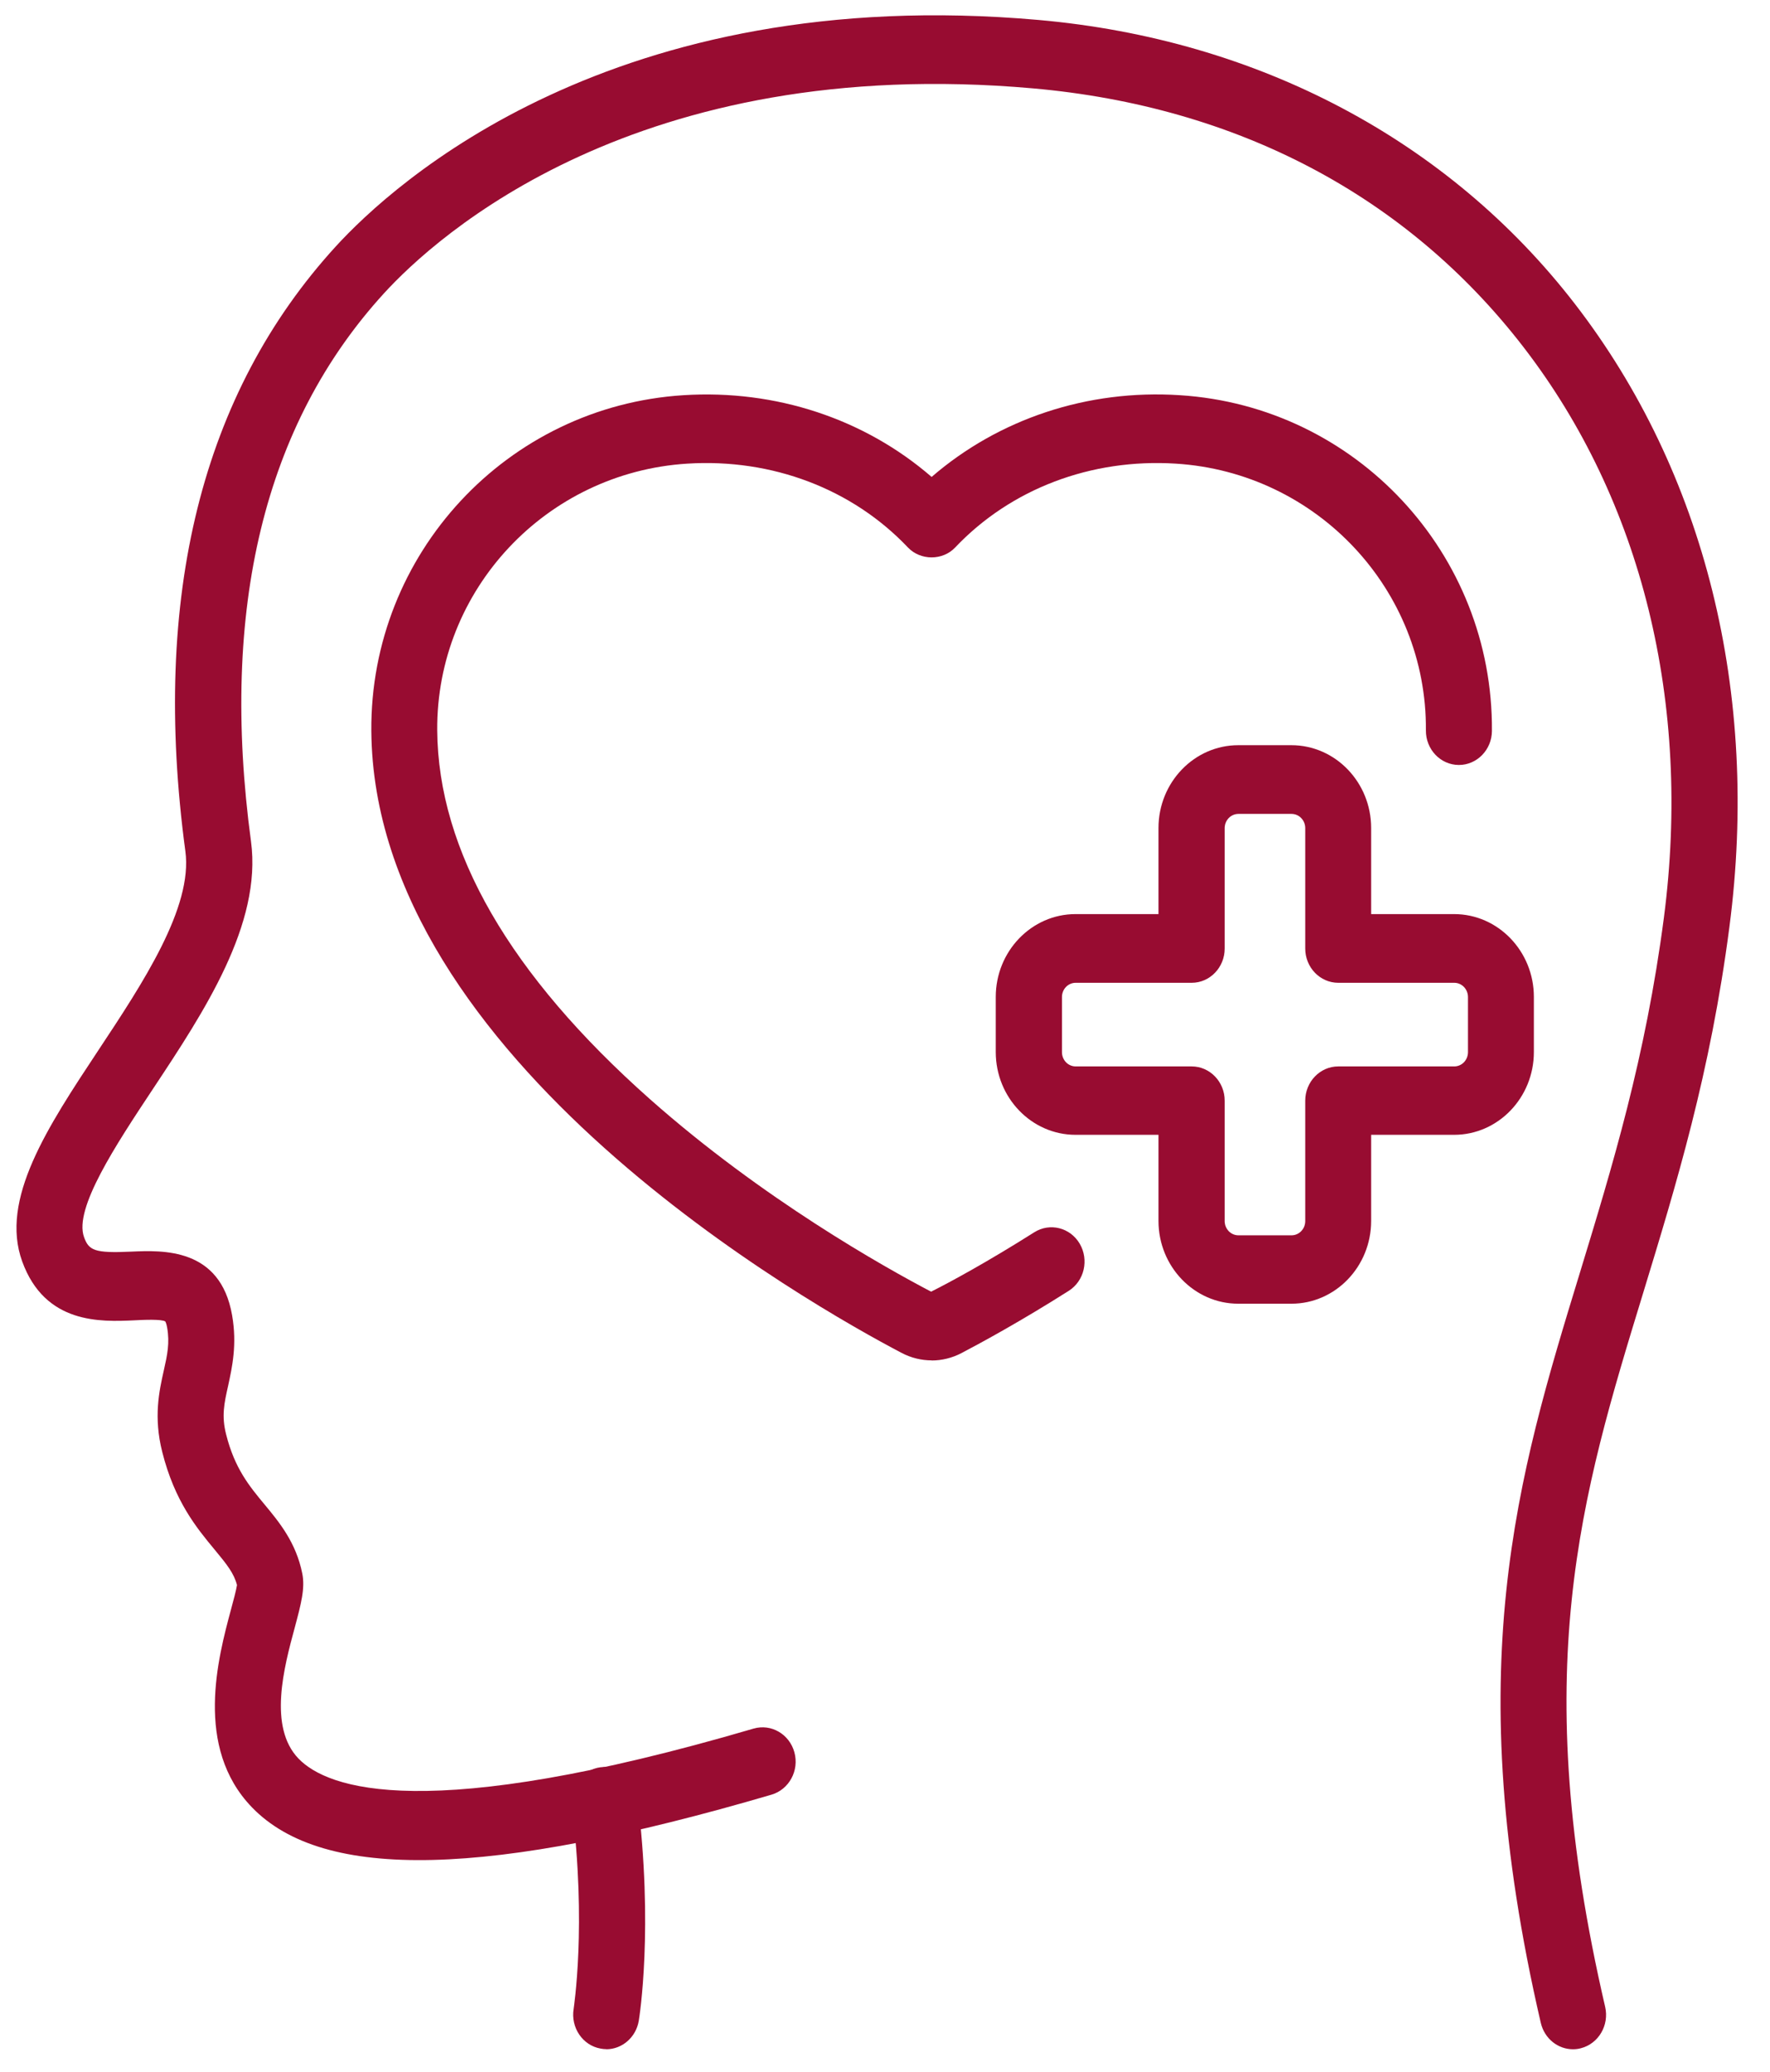
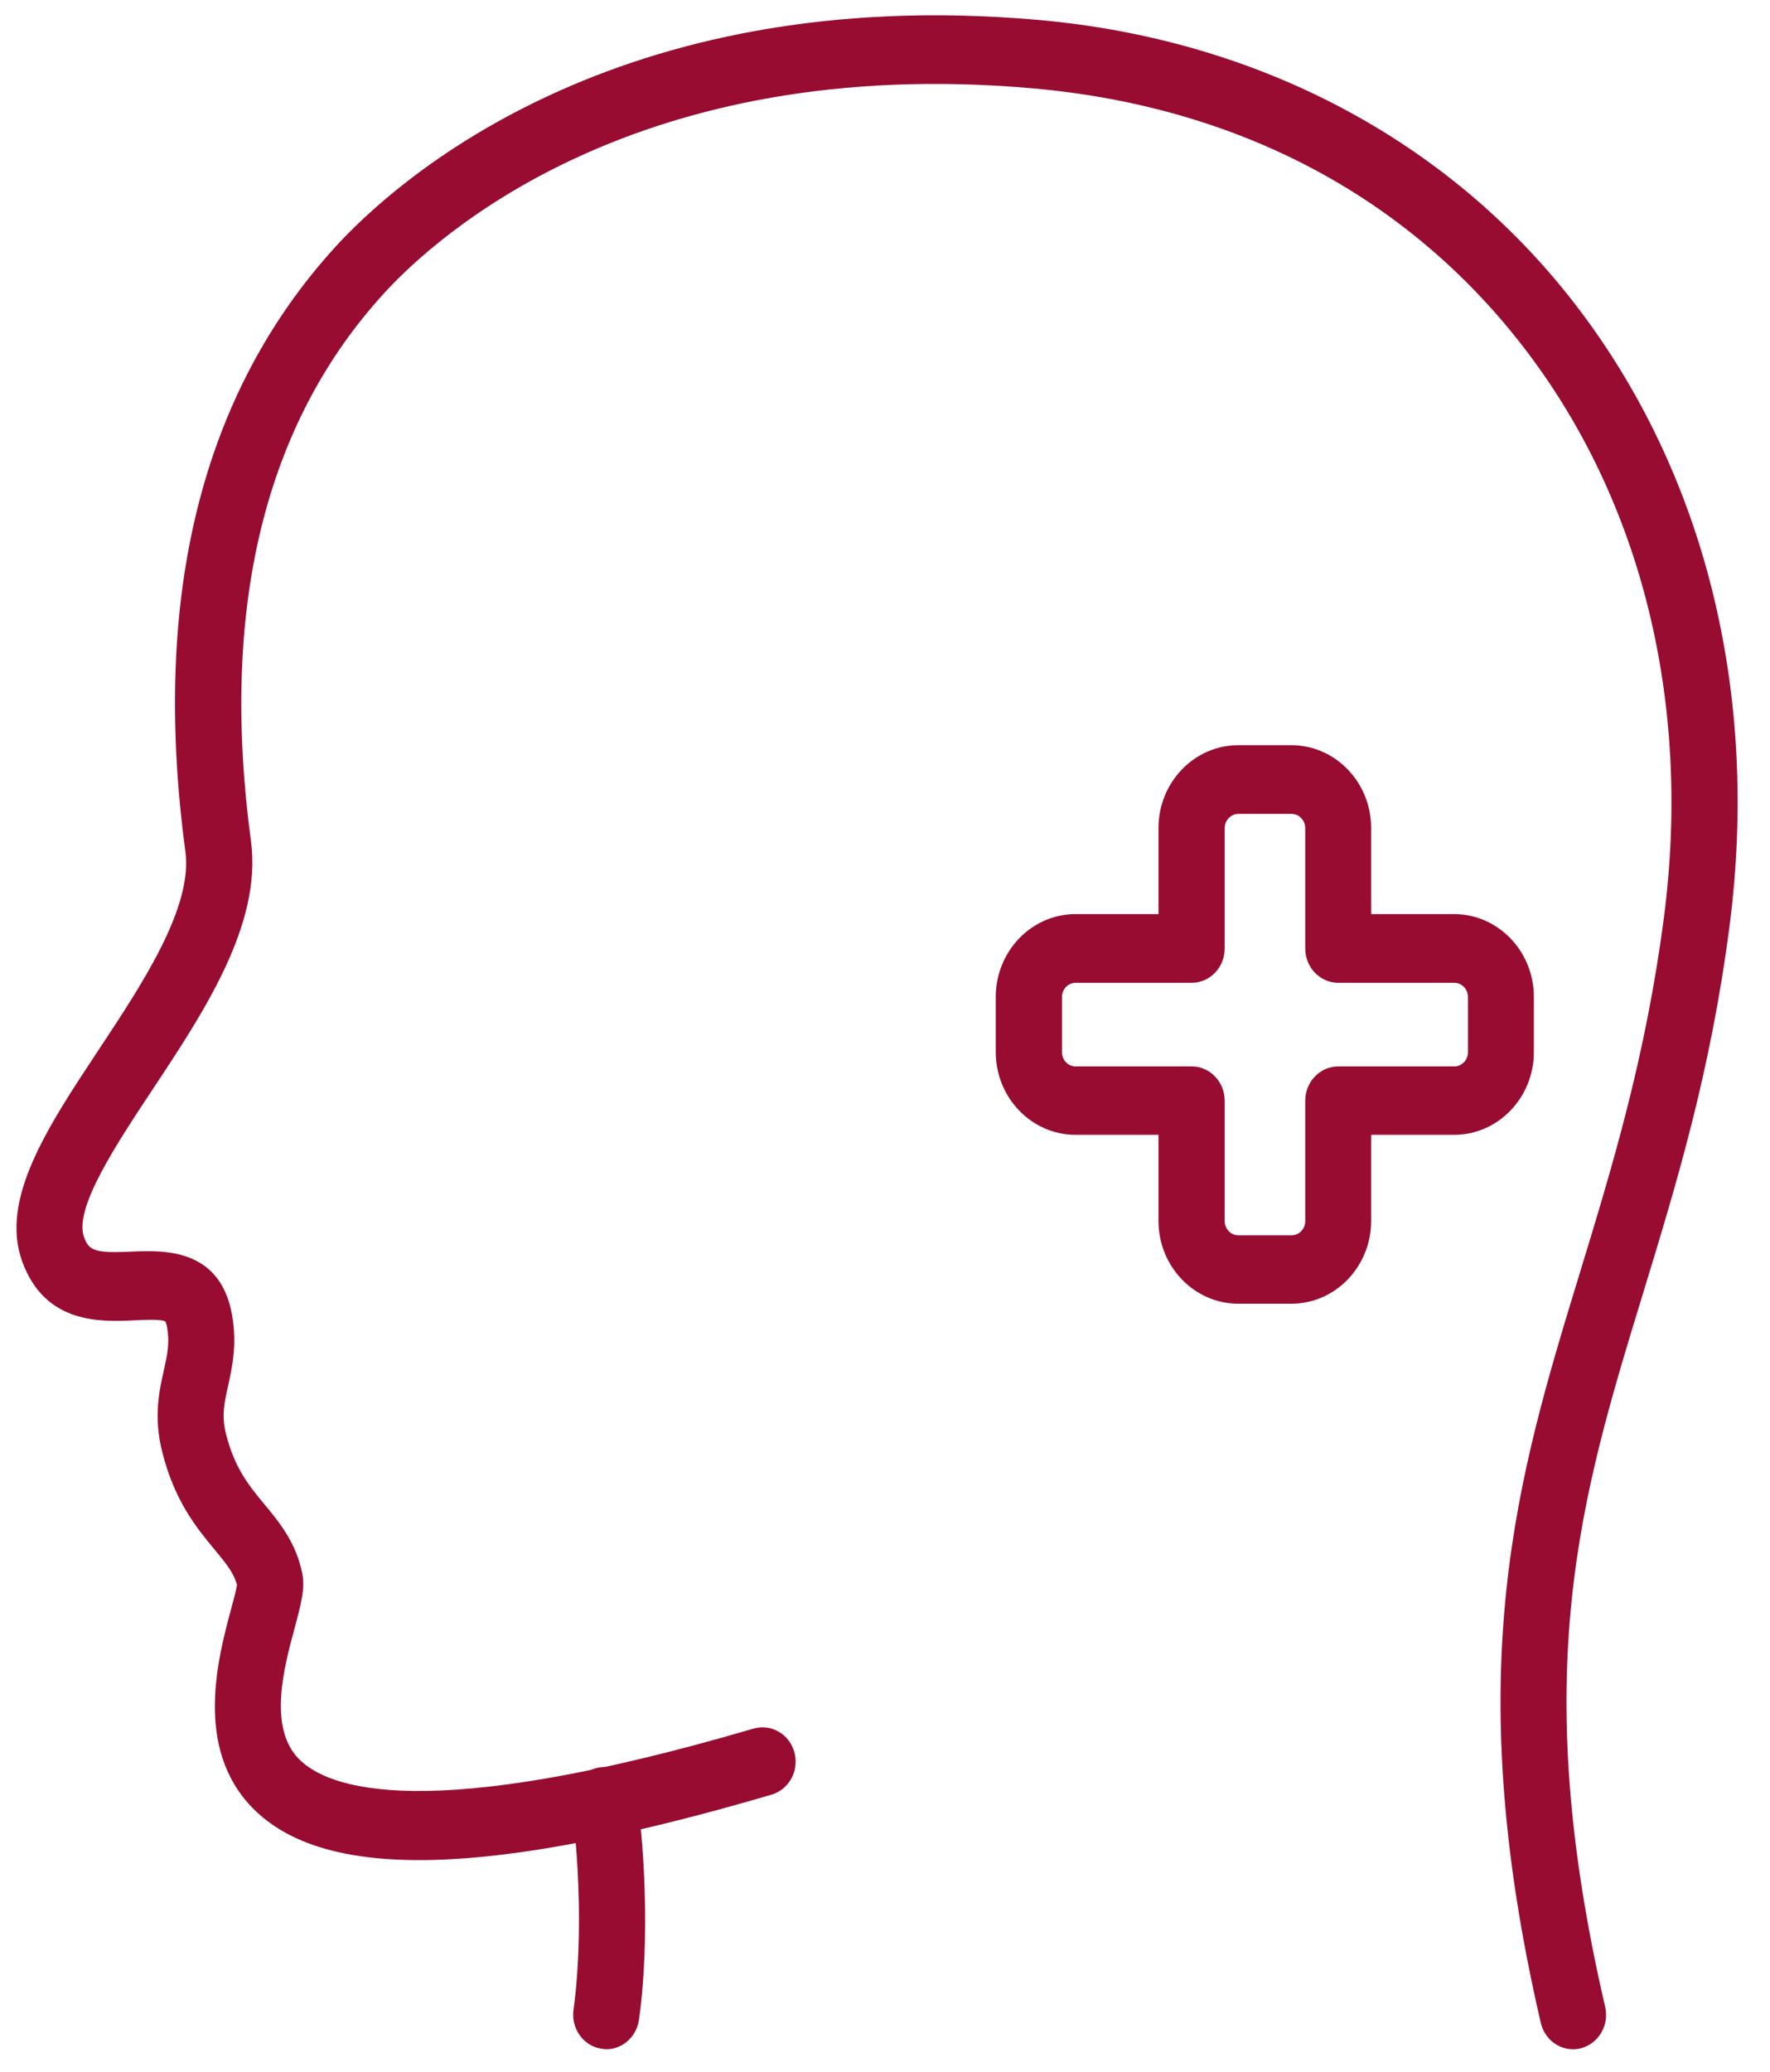
<svg xmlns="http://www.w3.org/2000/svg" width="47" height="55" viewBox="0 0 47 55" fill="none">
  <g clip-path="url(#clip0_11620_7900)">
-     <path d="M24.738 36.116C24.464 36.116 24.191 36.05 23.938 35.916C21.599 34.689 9.926 28.138 9.86 19.406C9.825 14.703 13.465 10.787 18.148 10.492C20.603 10.336 22.96 11.122 24.738 12.662C26.52 11.122 28.877 10.332 31.328 10.492C36.011 10.787 39.651 14.703 39.616 19.406C39.613 19.905 39.22 20.309 38.739 20.309H38.733C38.248 20.305 37.859 19.894 37.863 19.391C37.891 15.657 34.972 12.545 31.223 12.309C28.971 12.167 26.839 12.978 25.362 14.536C25.033 14.885 24.443 14.885 24.11 14.536C22.634 12.978 20.497 12.167 18.249 12.309C14.5 12.545 11.582 15.657 11.61 19.391C11.634 22.587 13.535 25.881 17.264 29.186C20.252 31.832 23.475 33.637 24.724 34.292C25.233 34.038 26.236 33.492 27.463 32.716C27.877 32.454 28.417 32.589 28.67 33.018C28.922 33.448 28.793 34.008 28.379 34.27C27.099 35.082 26.05 35.65 25.538 35.919C25.282 36.054 25.008 36.119 24.738 36.119V36.116Z" fill="#980C31" />
    <path d="M34.291 34.612H32.881C31.713 34.612 30.762 33.626 30.762 32.414V30.128H28.56C27.392 30.128 26.441 29.142 26.441 27.93V26.467C26.441 25.255 27.392 24.268 28.56 24.268H30.762V21.983C30.762 20.77 31.713 19.784 32.881 19.784H34.291C35.459 19.784 36.409 20.77 36.409 21.983V24.268H38.612C39.78 24.268 40.73 25.255 40.73 26.467V27.93C40.73 29.142 39.78 30.128 38.612 30.128H36.409V32.414C36.409 33.626 35.459 34.612 34.291 34.612ZM28.563 26.092C28.363 26.092 28.199 26.259 28.199 26.47V27.933C28.199 28.141 28.36 28.312 28.563 28.312H31.643C32.127 28.312 32.52 28.72 32.52 29.222V32.418C32.52 32.625 32.681 32.796 32.885 32.796H34.294C34.494 32.796 34.659 32.629 34.659 32.418V29.222C34.659 28.72 35.052 28.312 35.536 28.312H38.616C38.816 28.312 38.98 28.145 38.98 27.933V26.47C38.98 26.263 38.819 26.092 38.616 26.092H35.536C35.052 26.092 34.659 25.684 34.659 25.182V21.986C34.659 21.779 34.498 21.608 34.294 21.608H32.885C32.685 21.608 32.52 21.775 32.52 21.986V25.182C32.52 25.684 32.127 26.092 31.643 26.092H28.563Z" fill="#980C31" />
    <path d="M41.767 54.405C41.37 54.405 41.013 54.125 40.914 53.706C38.736 44.308 40.297 39.198 41.953 33.786C42.808 30.983 43.696 28.086 44.183 24.359C44.923 18.667 43.598 13.287 40.448 9.207C37.354 5.2 32.851 2.827 27.428 2.346C16.906 1.415 11.575 6.277 10.193 7.791C7.022 11.264 5.833 16.159 6.665 22.339C6.959 24.534 5.42 26.86 4.059 28.913C3.073 30.401 1.958 32.086 2.231 32.843C2.358 33.193 2.498 33.276 3.487 33.229C4.315 33.193 5.851 33.12 6.163 34.918C6.3 35.697 6.163 36.301 6.058 36.789C5.953 37.255 5.879 37.593 6.005 38.084C6.233 38.987 6.619 39.453 7.03 39.948C7.419 40.417 7.861 40.953 8.026 41.772C8.106 42.168 7.994 42.583 7.826 43.213C7.542 44.261 7.117 45.848 7.927 46.689C8.699 47.486 11.294 48.447 20.01 45.892C20.477 45.757 20.961 46.037 21.094 46.521C21.227 47.005 20.954 47.508 20.487 47.646C12.978 49.848 8.594 49.954 6.689 47.981C5.15 46.387 5.791 44.006 6.135 42.725C6.195 42.507 6.272 42.216 6.293 42.081C6.212 41.768 6.026 41.535 5.697 41.138C5.223 40.567 4.637 39.857 4.308 38.547C4.073 37.619 4.227 36.931 4.35 36.381C4.441 35.977 4.511 35.657 4.438 35.245C4.42 35.14 4.395 35.093 4.388 35.082C4.287 35.02 3.834 35.038 3.564 35.053C2.68 35.093 1.197 35.162 0.59 33.491C-0.01 31.842 1.263 29.921 2.61 27.886C3.789 26.106 5.125 24.09 4.922 22.598C4.013 15.839 5.356 10.441 8.913 6.546C10.439 4.876 16.275 -0.471 27.579 0.53C33.409 1.047 38.466 3.726 41.819 8.068C45.274 12.541 46.73 18.412 45.923 24.603C45.418 28.49 44.506 31.46 43.629 34.336C41.981 39.722 40.557 44.374 42.623 53.28C42.735 53.768 42.447 54.259 41.974 54.379C41.904 54.398 41.837 54.405 41.767 54.405Z" fill="#980C31" />
    <path d="M16.099 54.402C16.05 54.402 16 54.398 15.948 54.387C15.471 54.303 15.152 53.83 15.232 53.335C15.232 53.313 15.583 51.111 15.183 47.938C15.12 47.439 15.46 46.984 15.941 46.919C16.421 46.857 16.86 47.206 16.923 47.705C17.358 51.173 16.979 53.546 16.962 53.648C16.888 54.092 16.516 54.405 16.099 54.405V54.402Z" fill="#980C31" />
  </g>
  <defs>
    <clipPath id="clip0_11620_7900">
      <rect width="45.698" height="53.999" fill="white" transform="translate(0.441 0.406)" />
    </clipPath>
  </defs>
</svg>